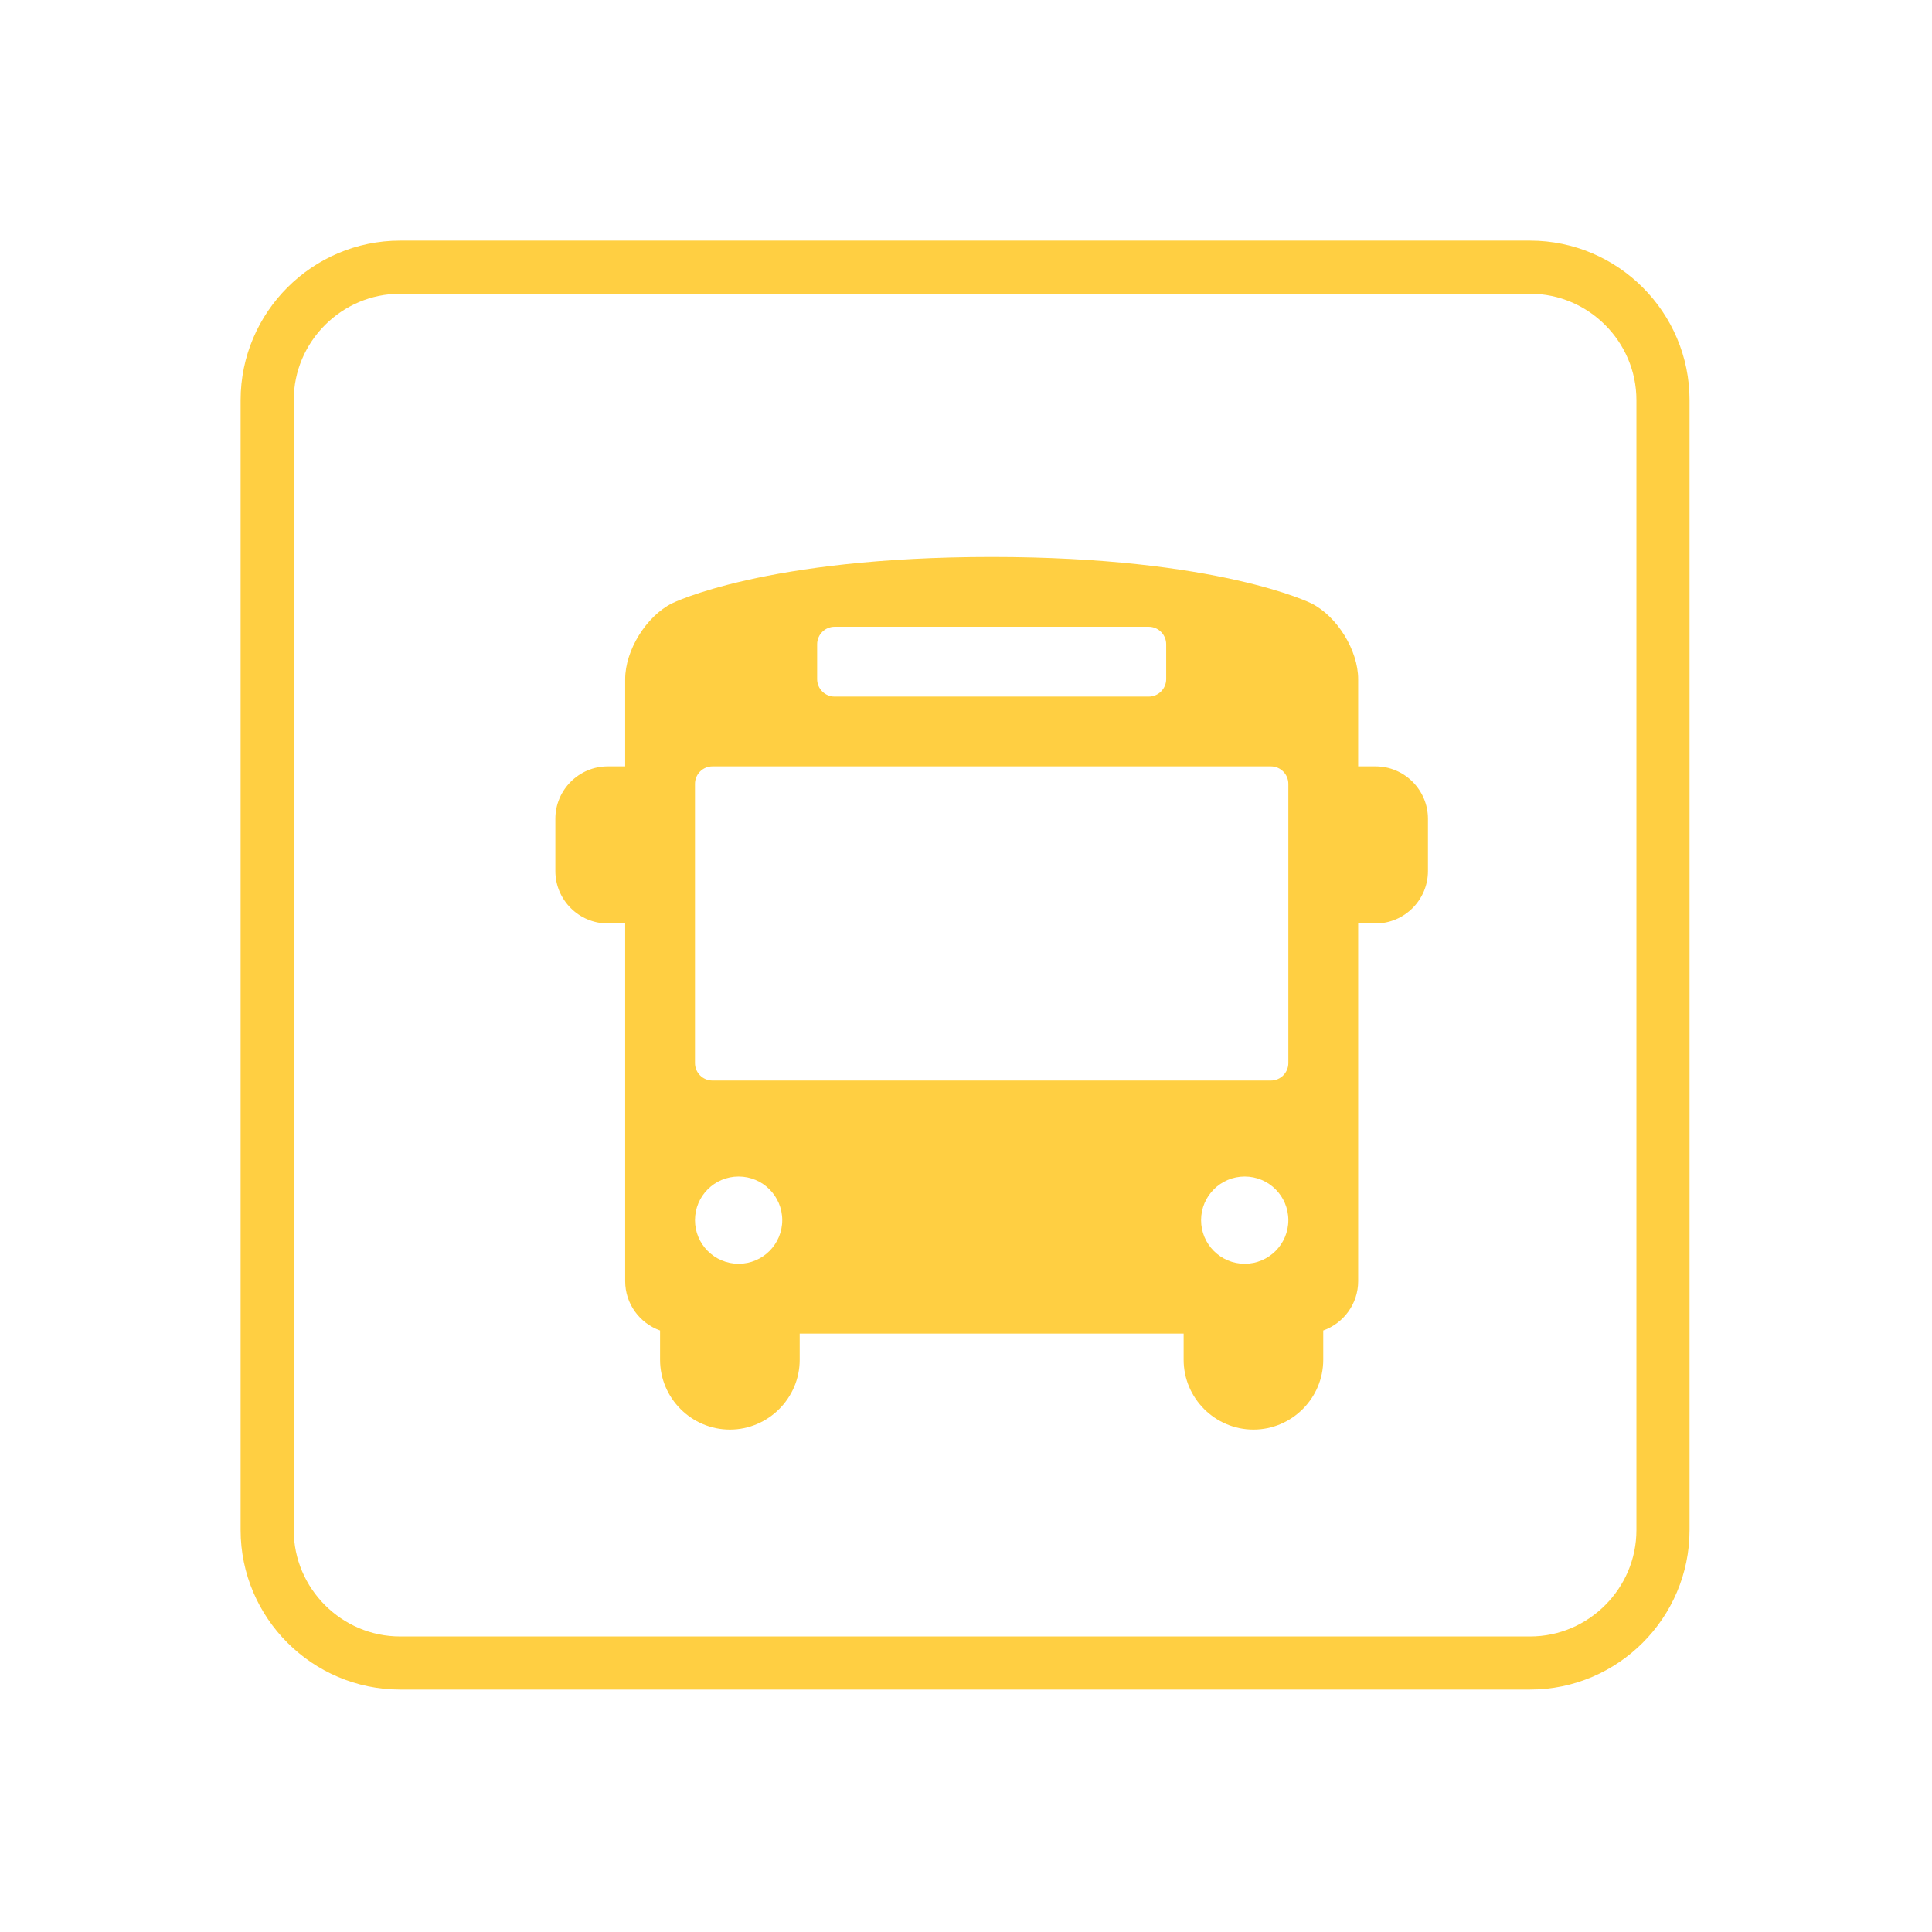
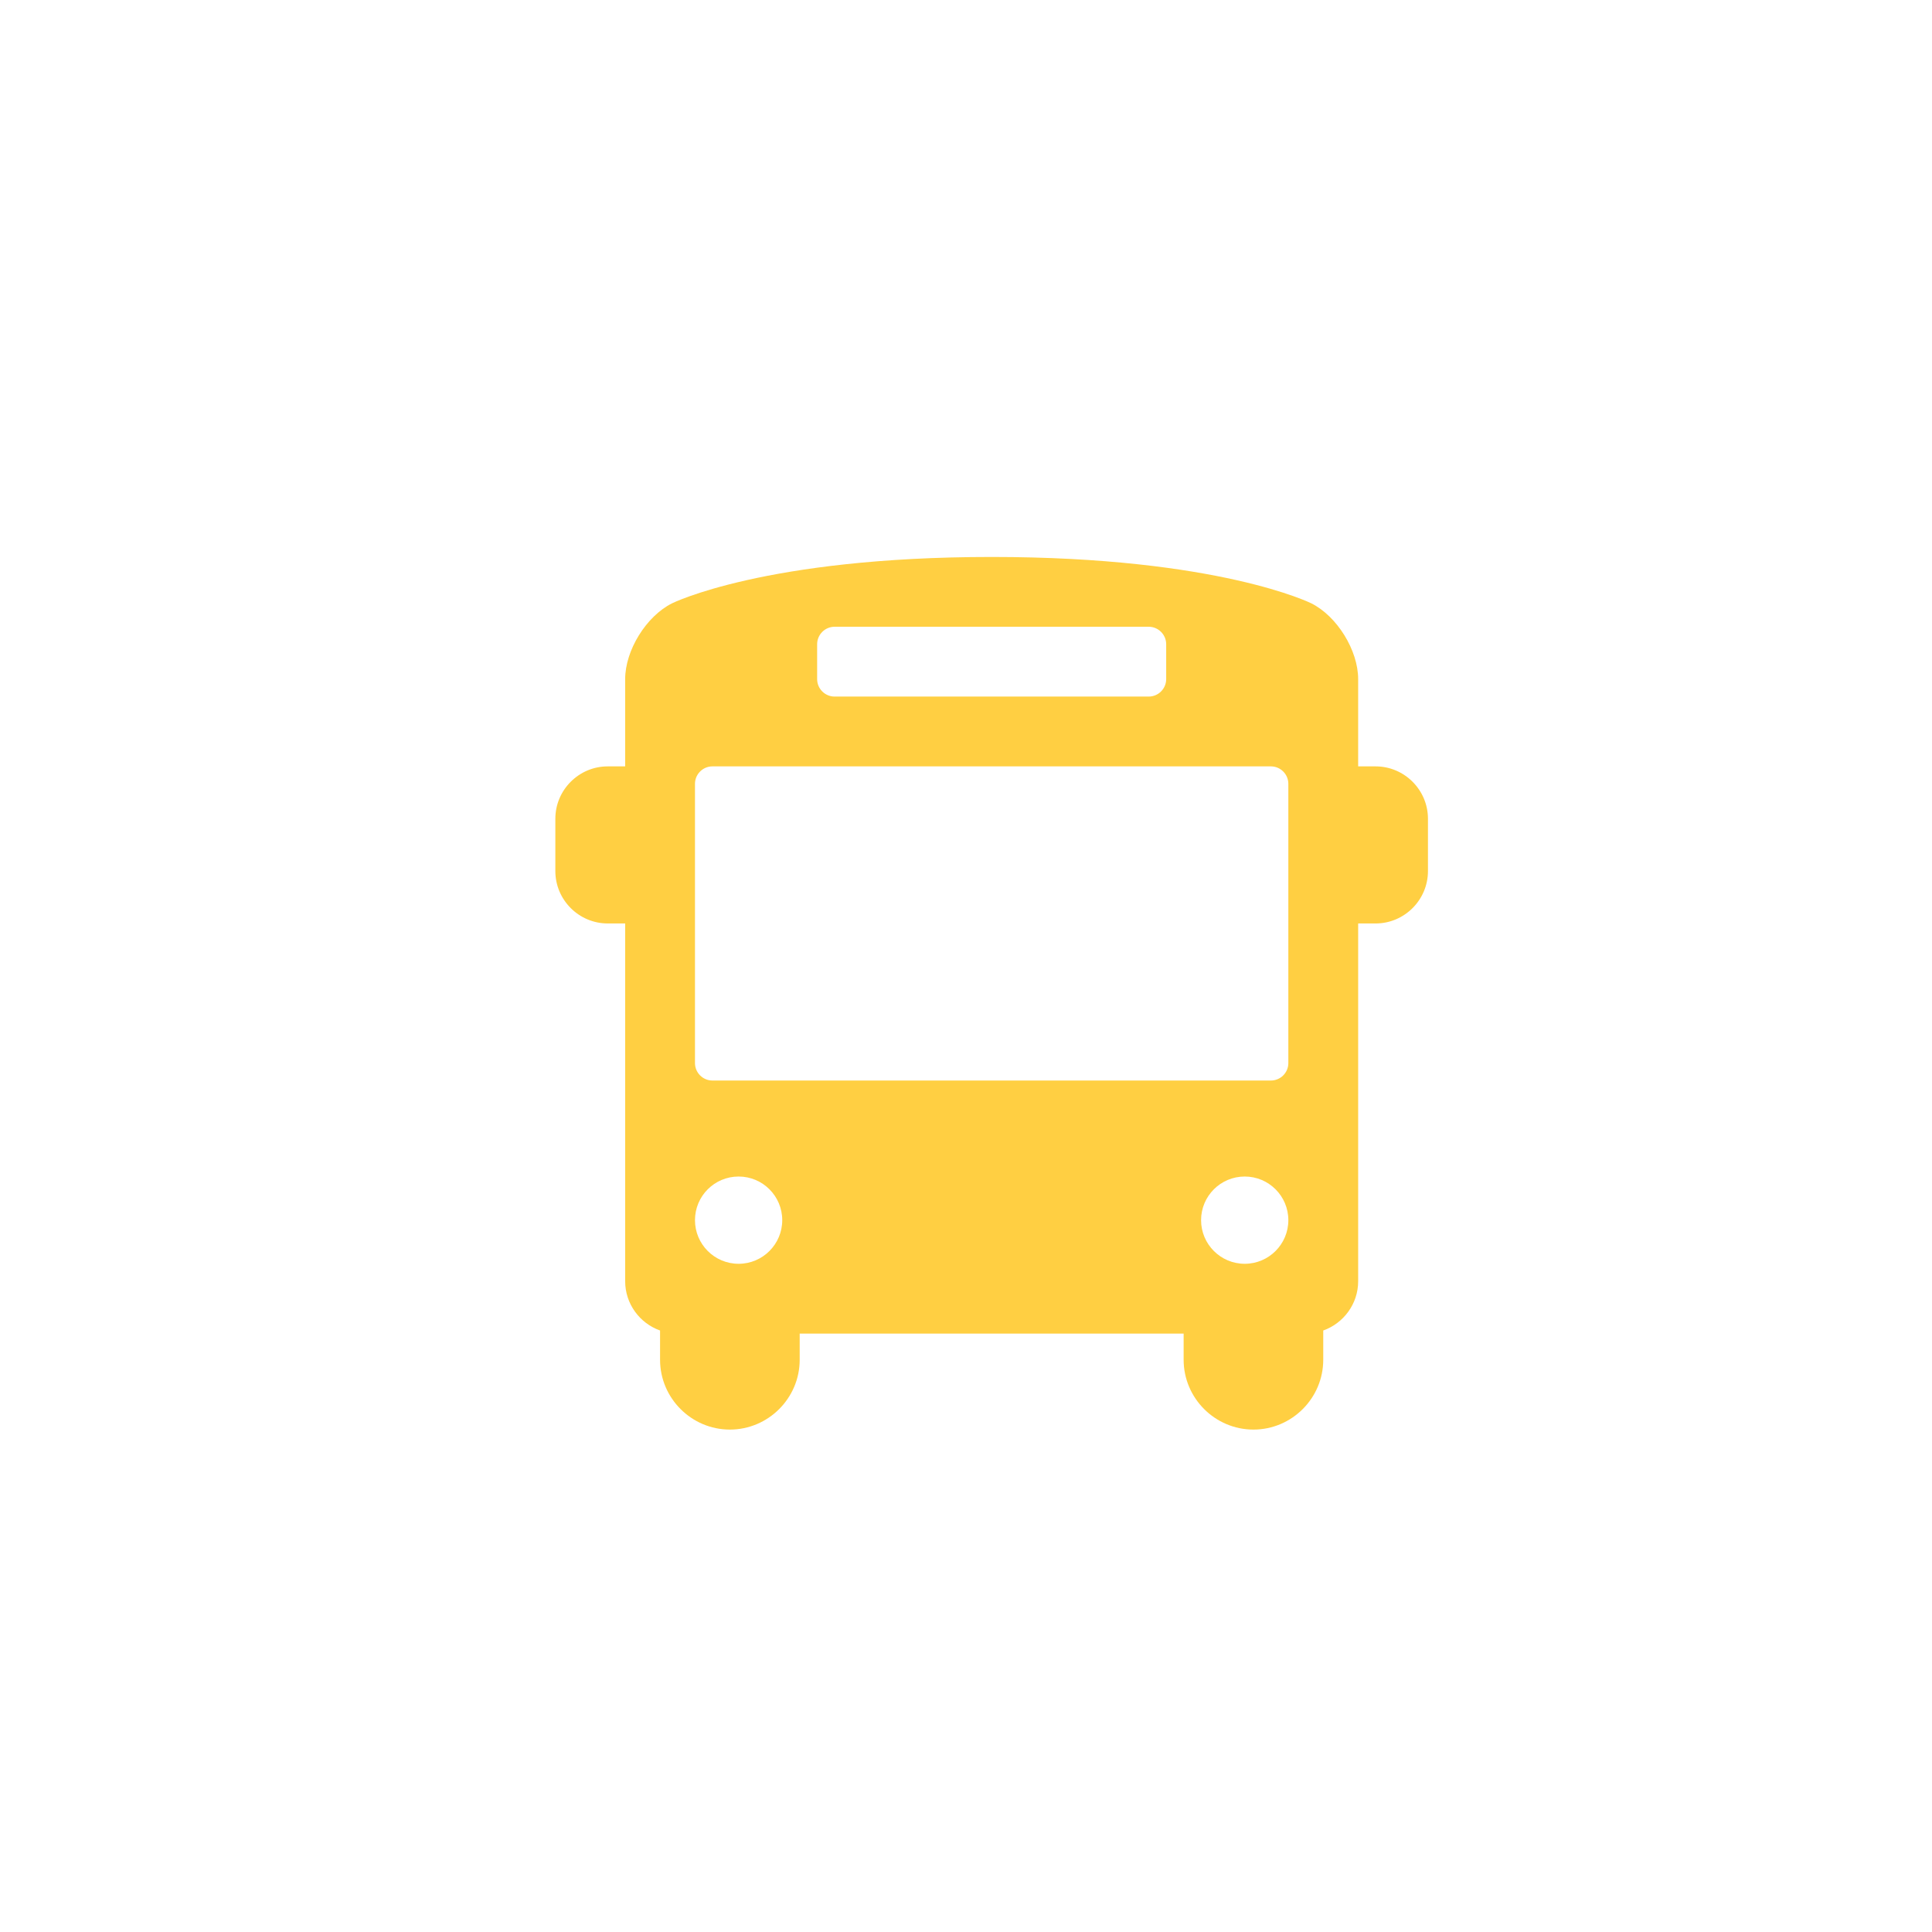
<svg xmlns="http://www.w3.org/2000/svg" width="100%" height="100%" viewBox="0 0 96 96" version="1.1" xml:space="preserve" style="fill-rule:evenodd;clip-rule:evenodd;stroke-miterlimit:10;">
  <path d="M64.017,52.824c0,0.477 -0.39,0.867 -0.867,0.867l-27.75,0c-0.478,0 -0.867,-0.39 -0.867,-0.867l0,-13.876c0,-0.477 0.389,-0.867 0.867,-0.867l27.75,0c0.477,0 0.867,0.39 0.867,0.867l0,13.876Zm-2.168,9.973c-1.197,0 -2.168,-0.972 -2.168,-2.168c0,-1.198 0.971,-2.168 2.168,-2.168c1.197,0 2.168,0.97 2.168,2.168c0,1.196 -0.971,2.168 -2.168,2.168m-25.148,0c-1.199,0 -2.168,-0.972 -2.168,-2.168c0,-1.198 0.969,-2.168 2.168,-2.168c1.197,0 2.168,0.97 2.168,2.168c0,1.196 -0.971,2.168 -2.168,2.168m3.902,-30.786c0,-0.477 0.39,-0.868 0.867,-0.868l15.61,0c0.476,0 0.867,0.391 0.867,0.868l0,1.734c0,0.477 -0.391,0.867 -0.867,0.867l-15.61,0c-0.477,0 -0.867,-0.39 -0.867,-0.867l0,-1.734Zm27.75,6.07l-0.867,0l0,-4.336c0,-1.431 -1.047,-3.125 -2.326,-3.765c0,0 -4.612,-2.305 -15.885,-2.305c-11.274,0 -15.884,2.305 -15.884,2.305c-1.28,0.64 -2.327,2.334 -2.327,3.765l0,4.336l-0.867,0c-1.432,0 -2.602,1.171 -2.602,2.601l0,2.602c0,1.432 1.17,2.602 2.602,2.602l0.867,0l0,17.778c0,1.127 0.726,2.089 1.734,2.448l0,1.454c0,1.908 1.561,3.469 3.469,3.469c1.907,0 3.469,-1.561 3.469,-3.469l0,-1.3l19.078,0l0,1.3c0,1.908 1.561,3.469 3.469,3.469c1.908,0 3.468,-1.561 3.468,-3.469l0,-1.454c1.008,-0.359 1.735,-1.322 1.735,-2.448l0,-17.778l0.867,0c1.431,0 2.601,-1.17 2.601,-2.602l0,-2.602c0,-1.43 -1.17,-2.601 -2.601,-2.601" style="fill:#ffcf42;fill-rule:nonzero;" />
-   <path d="M76.028,82.634l-56.146,0c-3.633,0 -6.606,-2.973 -6.606,-6.605l0,-56.147c0,-3.634 2.973,-6.606 6.606,-6.606l56.146,0c3.634,0 6.605,2.972 6.605,6.606l0,56.147c0,3.632 -2.971,6.605 -6.605,6.605Z" style="fill:none;stroke:#ffcf42;stroke-width:2.64px;" />
</svg>